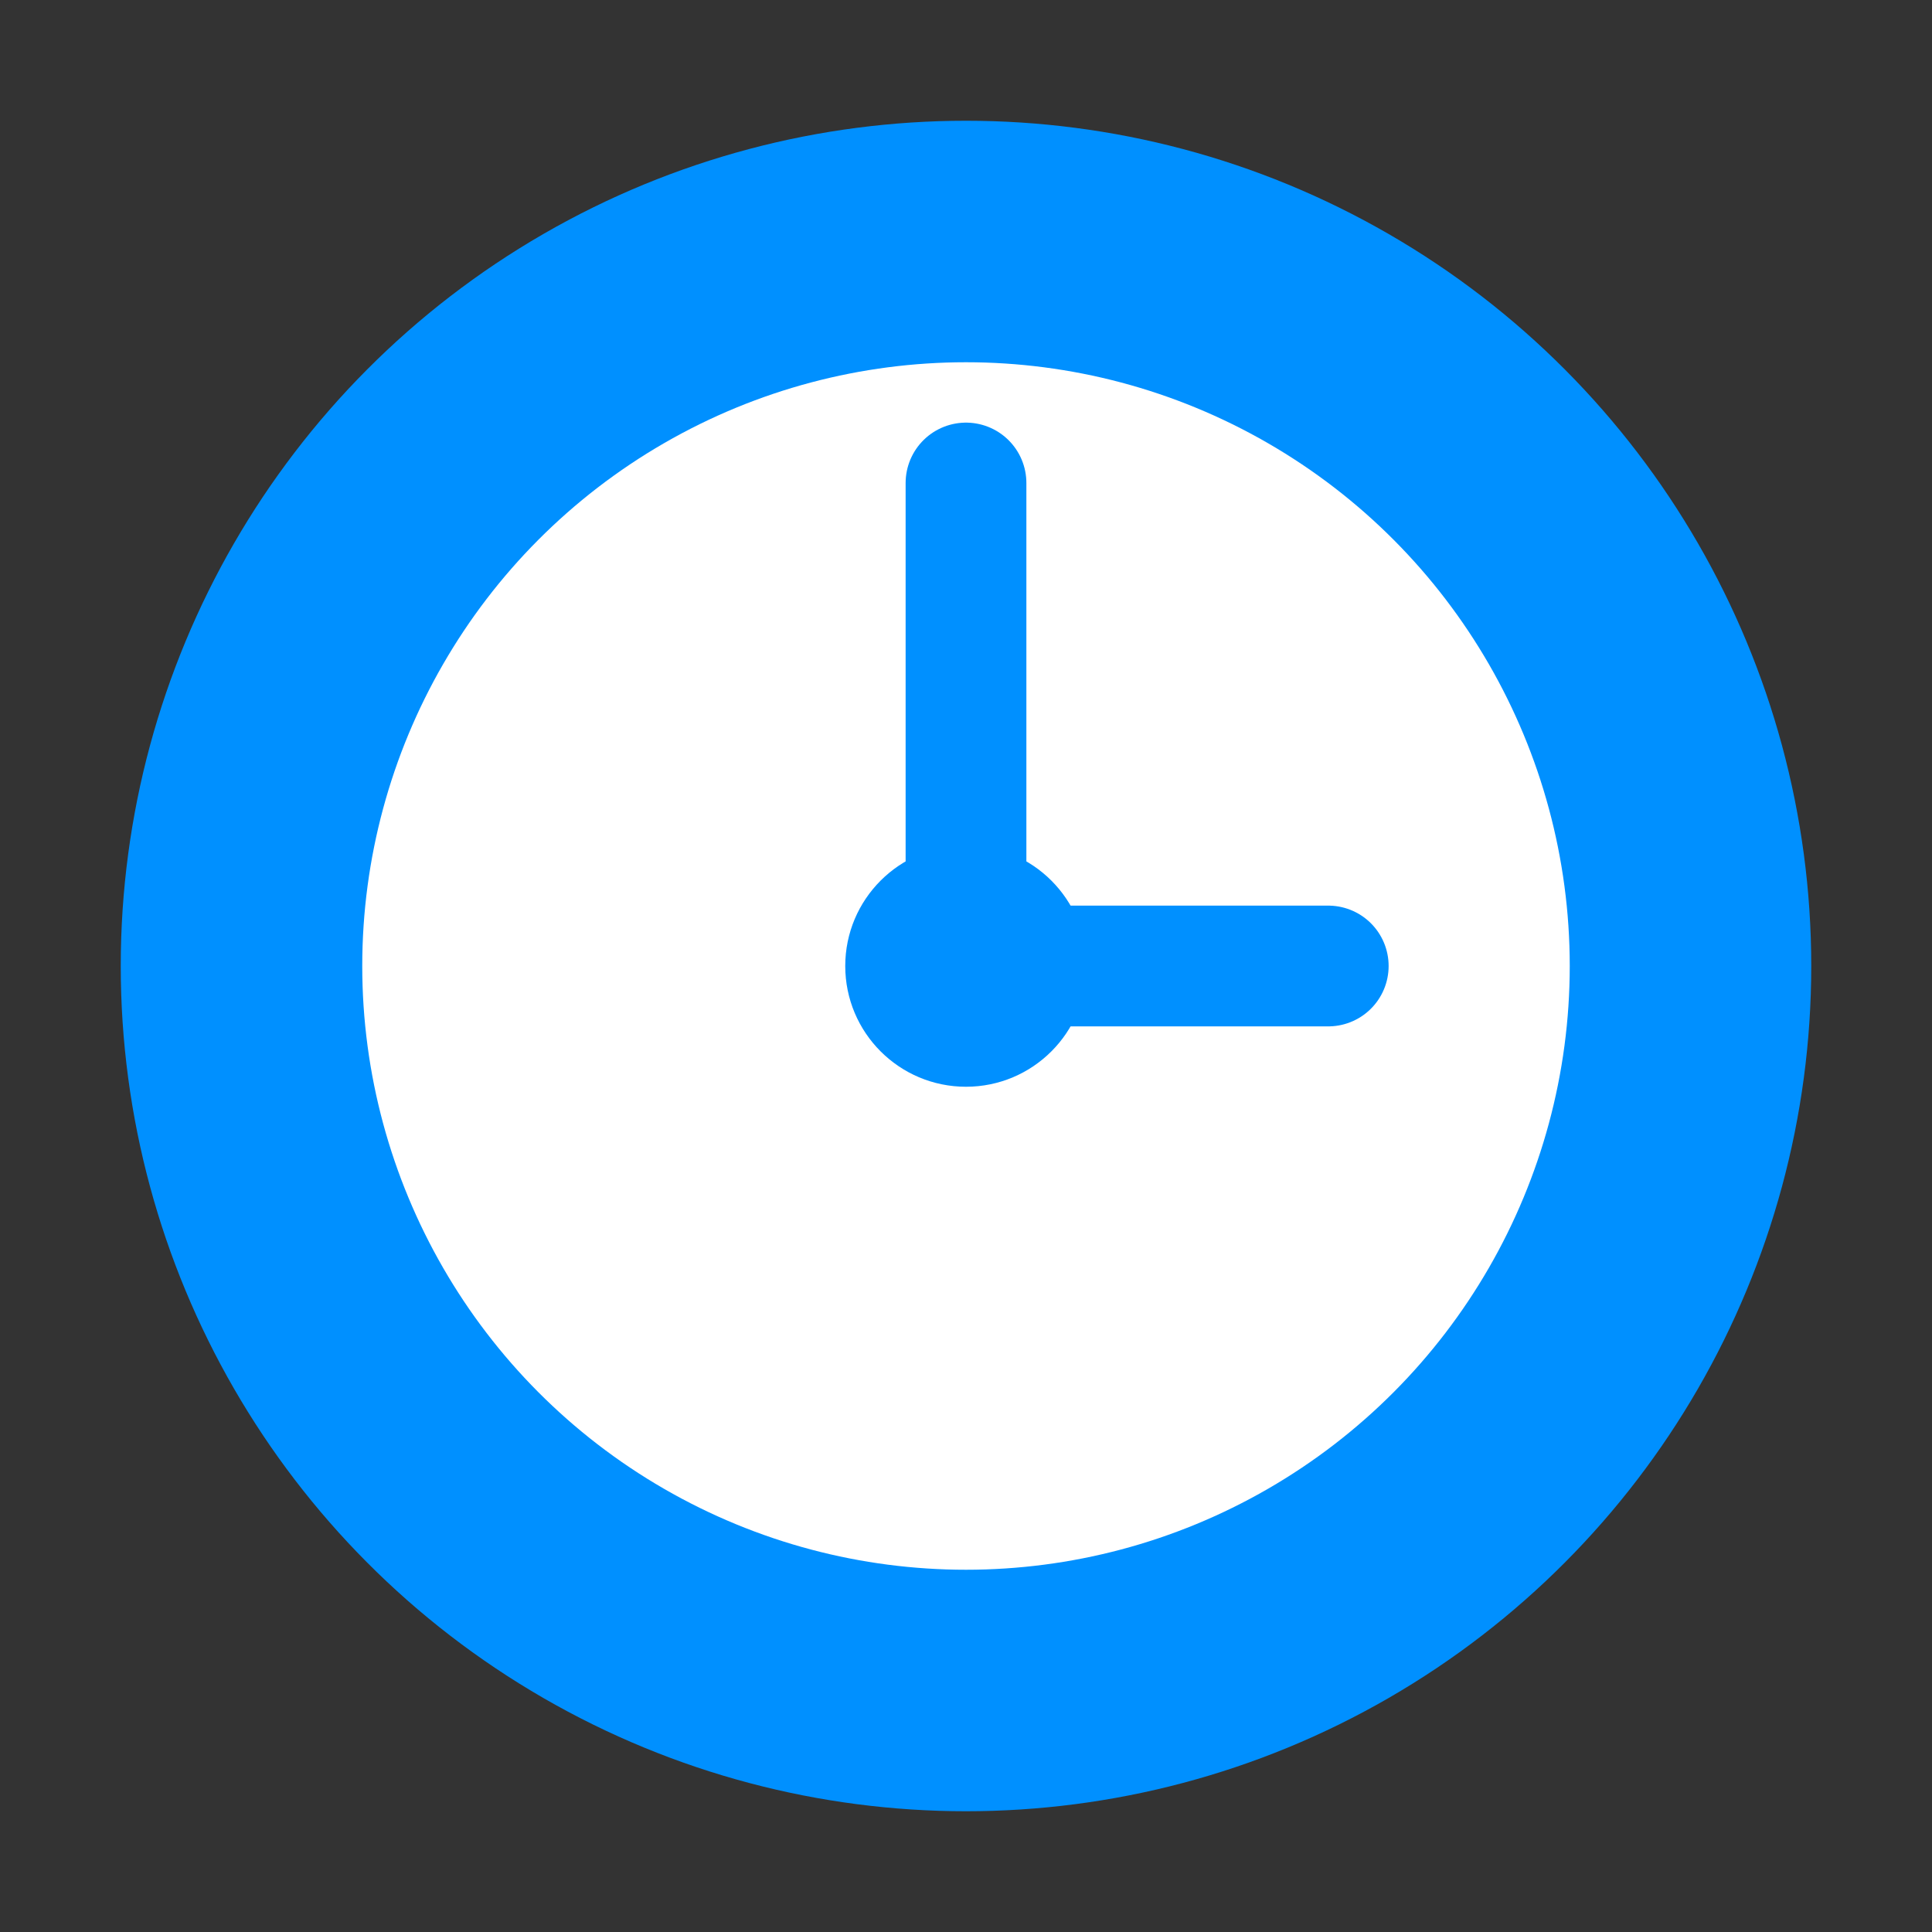
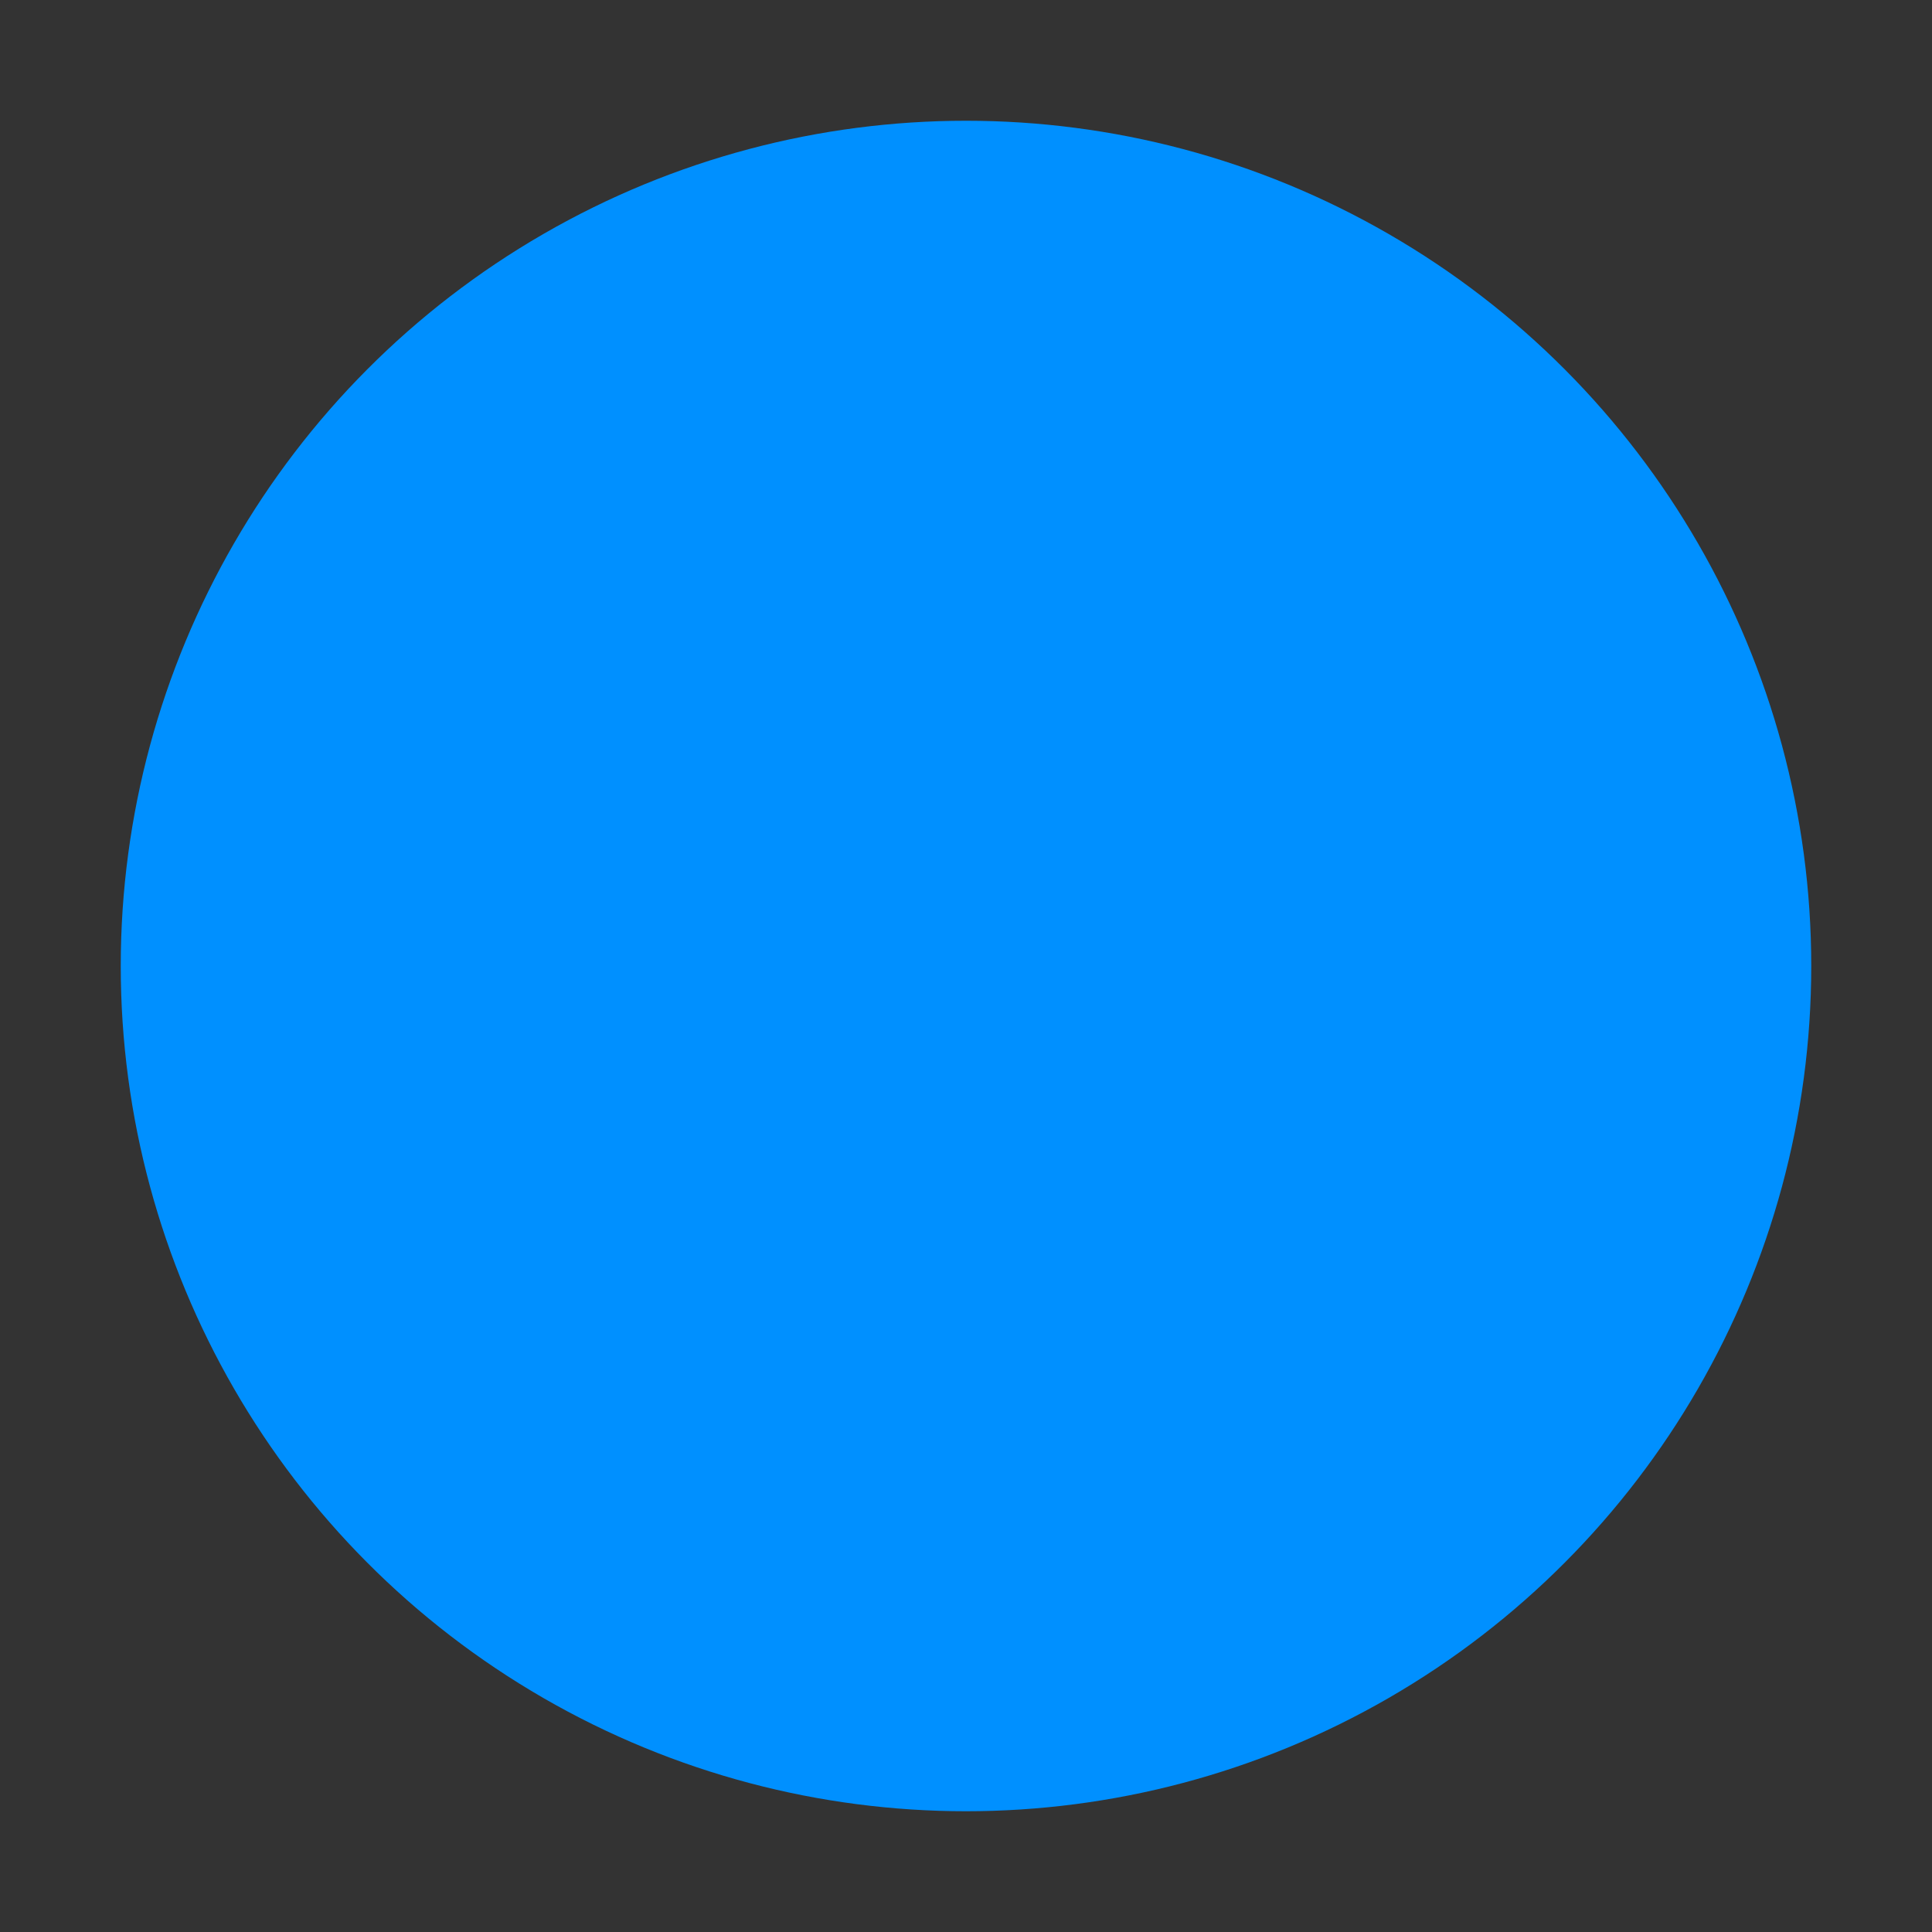
<svg xmlns="http://www.w3.org/2000/svg" viewBox="0 0 32 32">
  <rect x="0" y="0" width="32" height="32" fill="#333333" stroke="none" />
  <circle cx="16" cy="16" r="14" fill="#0090ff" />
-   <circle cx="16" cy="16" r="10" fill="white" />
-   <line x1="16" y1="16" x2="16" y2="8" stroke="#0090ff" stroke-width="2" stroke-linecap="round" />
  <line x1="16" y1="16" x2="22" y2="16" stroke="#0090ff" stroke-width="2" stroke-linecap="round" />
-   <circle cx="16" cy="16" r="2" fill="#0090ff" />
</svg>